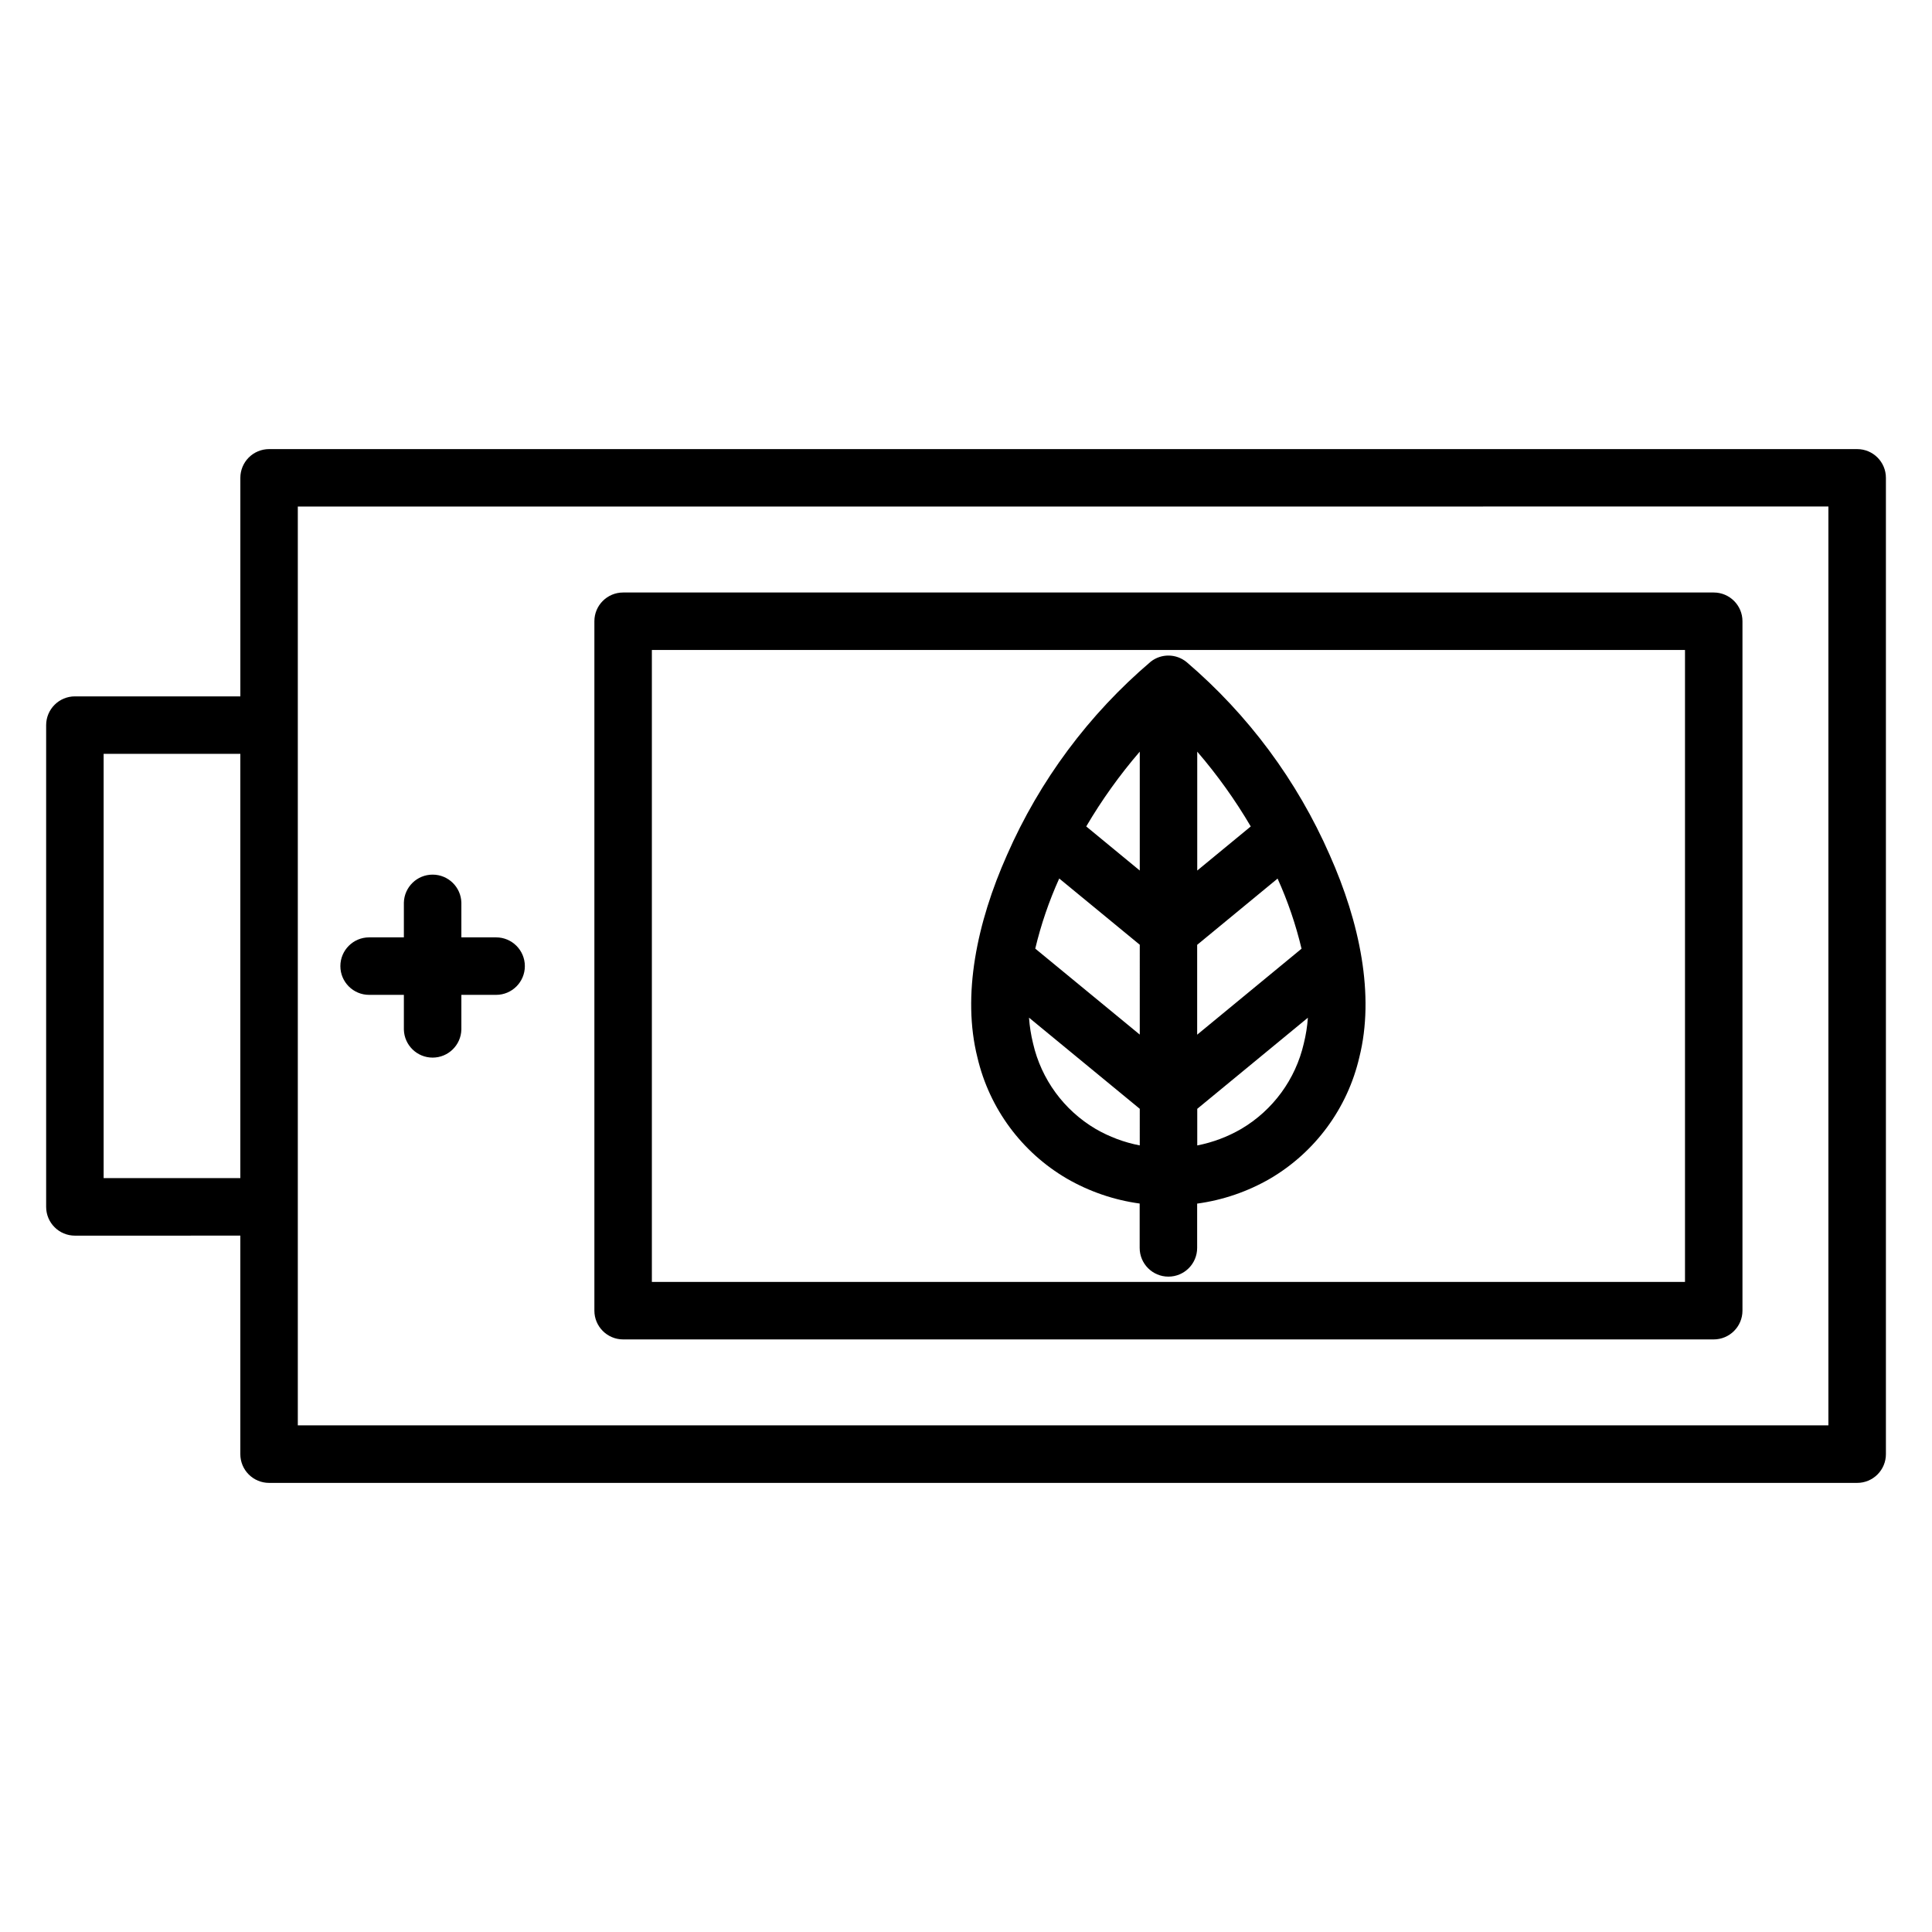
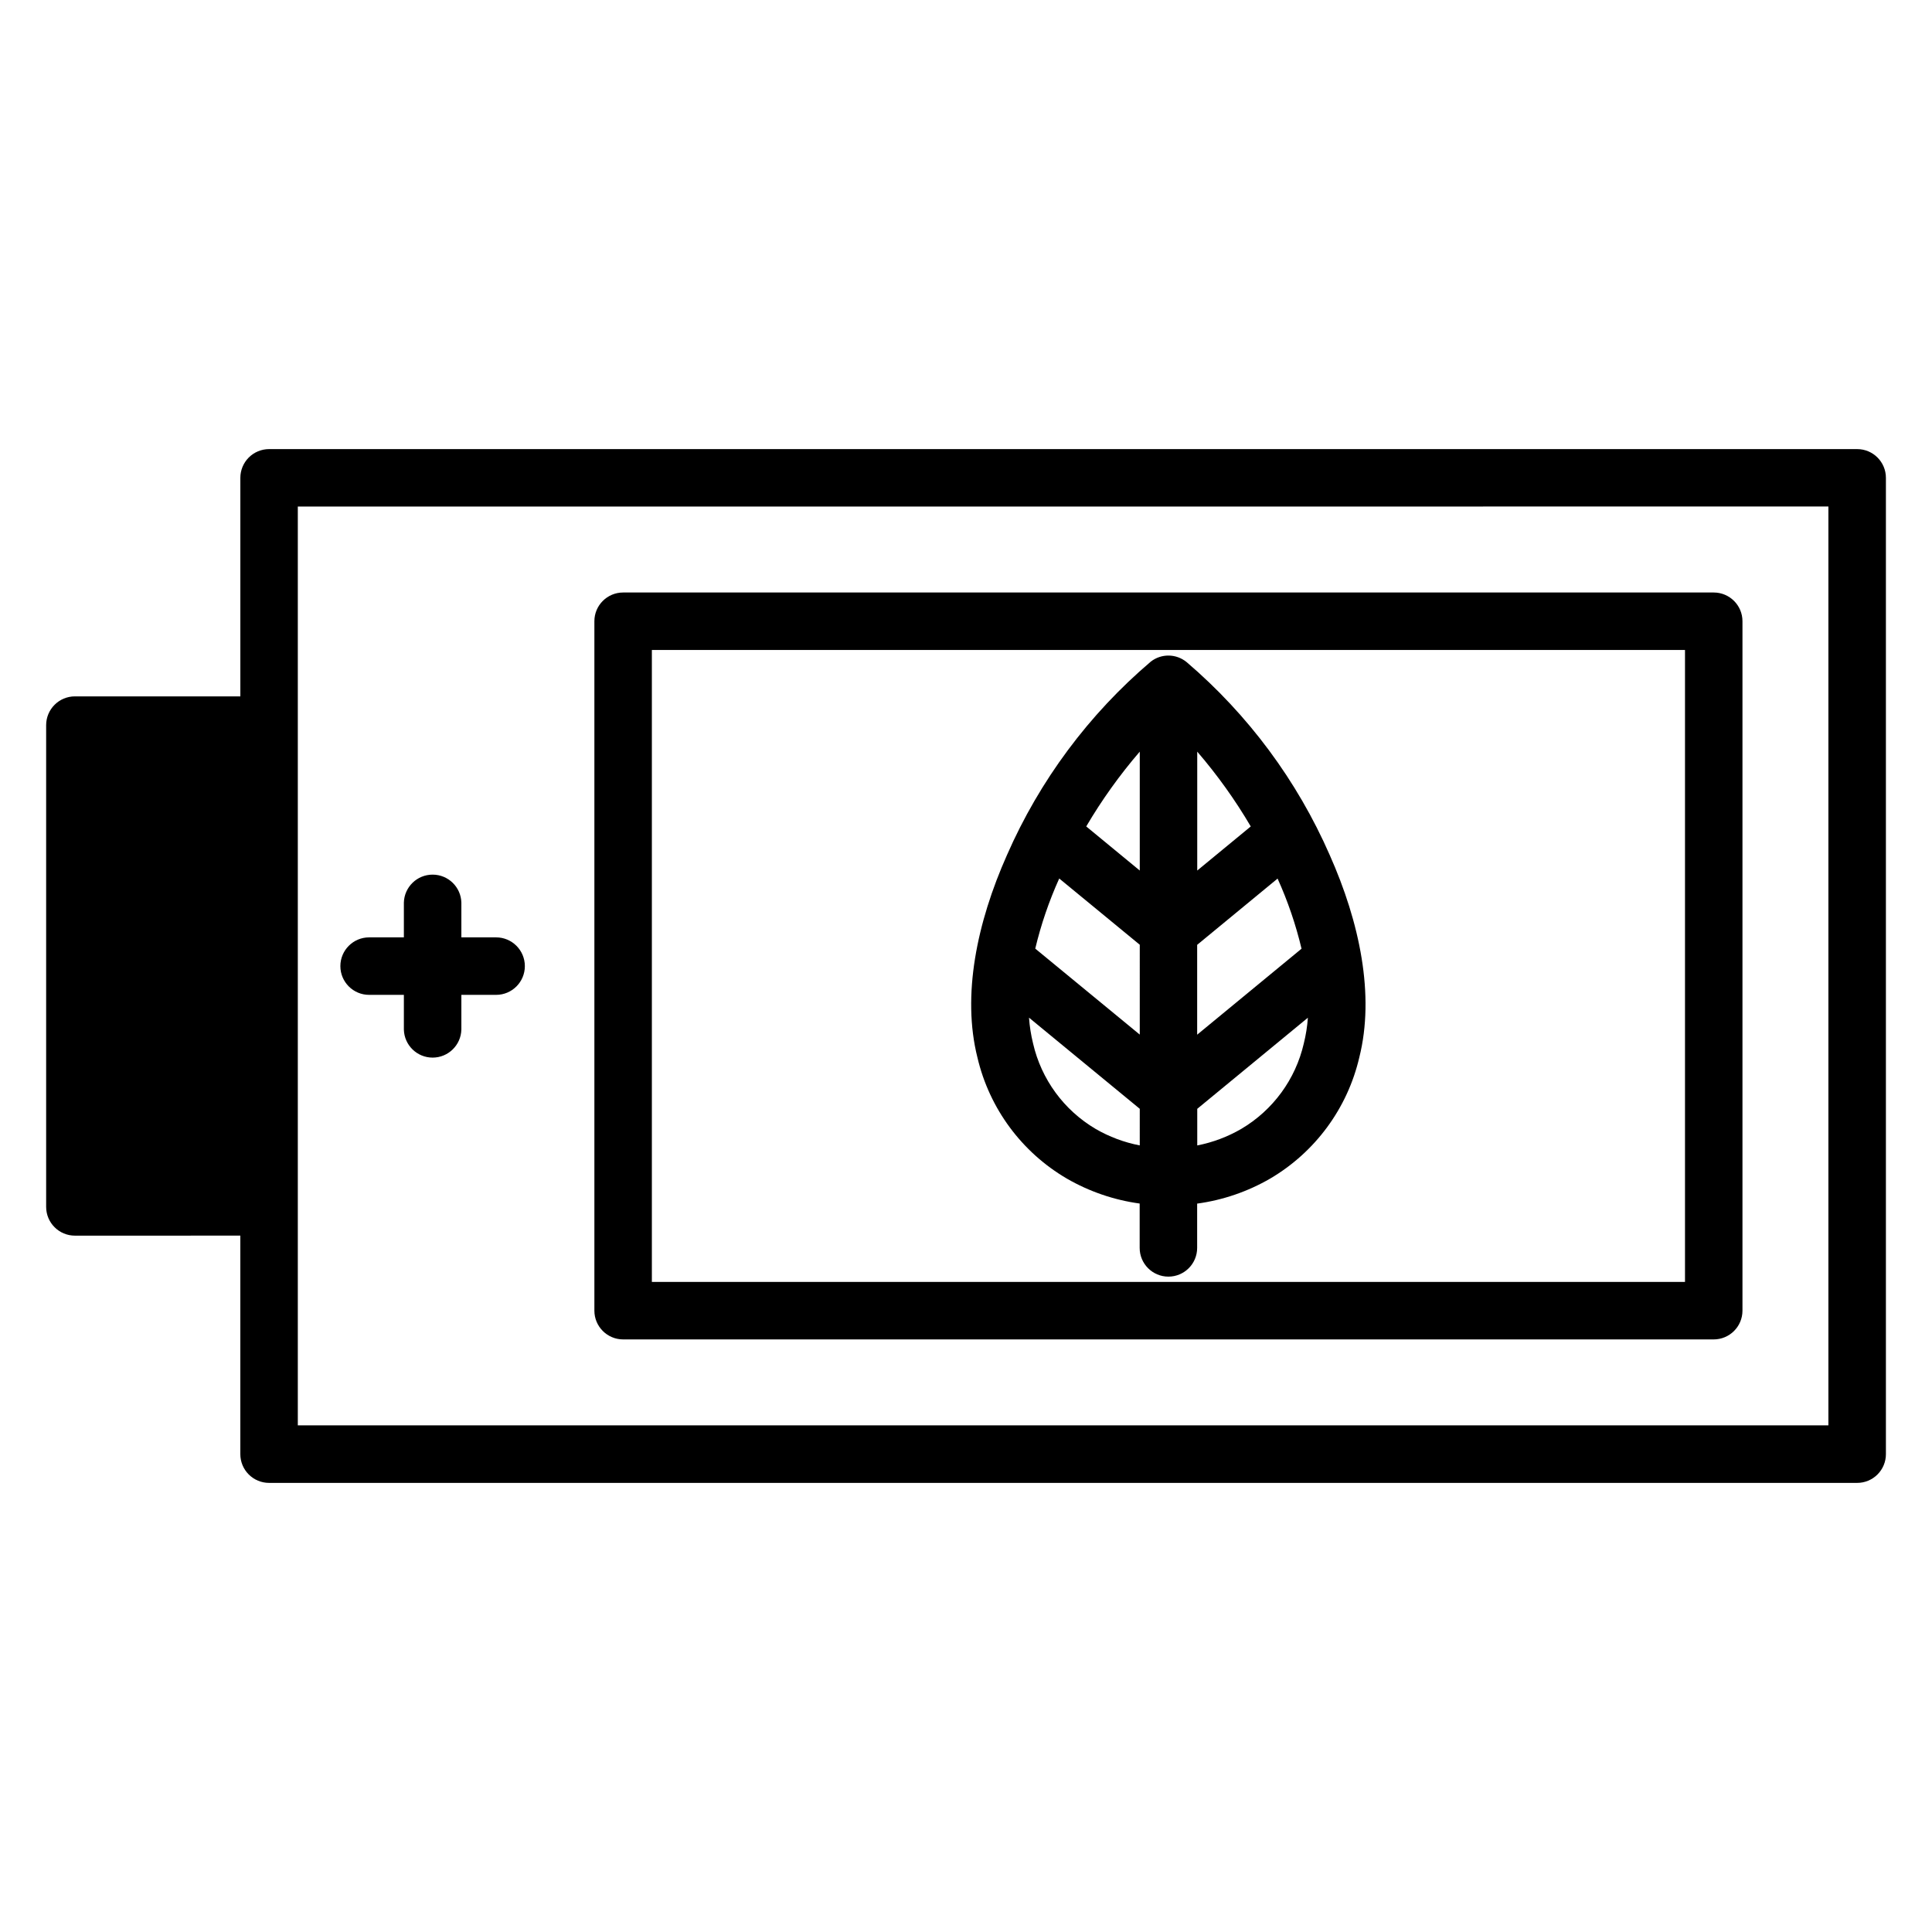
<svg xmlns="http://www.w3.org/2000/svg" fill="#000000" width="800px" height="800px" version="1.1" viewBox="144 144 512 512">
-   <path d="m458.45 319.45c16.336 13.953 29.301 31.422 37.922 51.102 7.992 17.93 11.988 37.211 7.859 53.664-3.137 13.492-11.68 25.105-23.625 32.125-5.957 3.449-12.527 5.703-19.348 6.629v11.734c0 4.207-3.41 7.617-7.617 7.617s-7.617-3.41-7.617-7.617v-11.754c-6.801-0.93-13.355-3.176-19.297-6.609-11.965-6.992-20.531-18.59-23.695-32.082-4.144-16.453-0.152-35.754 7.832-53.676 8.652-19.75 21.68-37.27 38.102-51.242 2.797-2.188 6.738-2.141 9.484 0.113zm-207.42 63.754c0.109-4.129 3.488-7.418 7.617-7.418 4.133 0 7.512 3.289 7.621 7.418v9.211h9.211c4.203 0 7.613 3.41 7.613 7.617s-3.41 7.617-7.613 7.617h-9.211v9.211-0.004c-0.109 4.129-3.488 7.422-7.621 7.422-4.129 0-7.508-3.293-7.617-7.422v-9.211h-9.211v0.004c-4.207 0-7.617-3.41-7.617-7.617s3.41-7.617 7.617-7.617h9.211zm-43.34 88.25v57.91c0 2.019 0.801 3.961 2.231 5.387 1.43 1.43 3.367 2.231 5.387 2.231h420.86c2.019 0 3.957-0.801 5.387-2.231s2.231-3.367 2.231-5.387v-258.73c0-4.207-3.41-7.617-7.617-7.617h-420.86c-2.019 0-3.957 0.805-5.387 2.231-1.426 1.43-2.227 3.367-2.227 5.387v57.91h-43.848c-4.203 0.004-7.613 3.414-7.617 7.617v127.68c0.004 4.207 3.414 7.613 7.617 7.617zm0-127.68v112.44h-36.227v-112.44zm93.828 147.57c0.004 4.203 3.41 7.613 7.617 7.617h289.02c4.203-0.004 7.613-3.414 7.617-7.617v-182.71c0-4.203-3.41-7.613-7.617-7.613h-289.02c-4.207 0-7.617 3.41-7.617 7.613v182.71zm15.234-175.09v167.47h273.79v-167.47zm-93.828-38.012v243.49h405.62v-243.5zm259.65 98.594-21.312 17.559v23.809l27.66-22.785v-0.004c-1.52-6.383-3.644-12.602-6.348-18.582zm-36.523 17.531-21.344-17.555c-2.699 5.977-4.828 12.199-6.352 18.582l27.695 22.785zm-14.188-31.352 14.188 11.688v-31.508c-5.312 6.172-10.062 12.805-14.188 19.824zm29.422 11.684 14.184-11.684-0.004 0.004c-4.125-7.019-8.871-13.652-14.184-19.824v31.508zm29.324 39.004-29.324 24.148v9.695l-0.004 0.008c4.109-0.801 8.055-2.285 11.676-4.387 8.395-4.957 14.383-13.141 16.566-22.641 0.555-2.238 0.918-4.519 1.082-6.82zm-44.559 24.141-29.352-24.152c0.164 2.312 0.527 4.606 1.082 6.856 2.188 9.492 8.172 17.668 16.562 22.621 3.629 2.102 7.586 3.582 11.707 4.379z" fill-rule="evenodd" />
+   <path d="m458.45 319.45c16.336 13.953 29.301 31.422 37.922 51.102 7.992 17.93 11.988 37.211 7.859 53.664-3.137 13.492-11.68 25.105-23.625 32.125-5.957 3.449-12.527 5.703-19.348 6.629v11.734c0 4.207-3.41 7.617-7.617 7.617s-7.617-3.41-7.617-7.617v-11.754c-6.801-0.93-13.355-3.176-19.297-6.609-11.965-6.992-20.531-18.59-23.695-32.082-4.144-16.453-0.152-35.754 7.832-53.676 8.652-19.75 21.68-37.27 38.102-51.242 2.797-2.188 6.738-2.141 9.484 0.113zm-207.42 63.754c0.109-4.129 3.488-7.418 7.617-7.418 4.133 0 7.512 3.289 7.621 7.418v9.211h9.211c4.203 0 7.613 3.41 7.613 7.617s-3.41 7.617-7.613 7.617h-9.211v9.211-0.004c-0.109 4.129-3.488 7.422-7.621 7.422-4.129 0-7.508-3.293-7.617-7.422v-9.211h-9.211v0.004c-4.207 0-7.617-3.41-7.617-7.617s3.41-7.617 7.617-7.617h9.211zm-43.34 88.25v57.91c0 2.019 0.801 3.961 2.231 5.387 1.43 1.43 3.367 2.231 5.387 2.231h420.86c2.019 0 3.957-0.801 5.387-2.231s2.231-3.367 2.231-5.387v-258.73c0-4.207-3.41-7.617-7.617-7.617h-420.86c-2.019 0-3.957 0.805-5.387 2.231-1.426 1.43-2.227 3.367-2.227 5.387v57.91h-43.848c-4.203 0.004-7.613 3.414-7.617 7.617v127.68c0.004 4.207 3.414 7.613 7.617 7.617zm0-127.68v112.44v-112.44zm93.828 147.57c0.004 4.203 3.41 7.613 7.617 7.617h289.02c4.203-0.004 7.613-3.414 7.617-7.617v-182.71c0-4.203-3.41-7.613-7.617-7.613h-289.02c-4.207 0-7.617 3.41-7.617 7.613v182.71zm15.234-175.09v167.47h273.79v-167.47zm-93.828-38.012v243.49h405.62v-243.5zm259.65 98.594-21.312 17.559v23.809l27.66-22.785v-0.004c-1.52-6.383-3.644-12.602-6.348-18.582zm-36.523 17.531-21.344-17.555c-2.699 5.977-4.828 12.199-6.352 18.582l27.695 22.785zm-14.188-31.352 14.188 11.688v-31.508c-5.312 6.172-10.062 12.805-14.188 19.824zm29.422 11.684 14.184-11.684-0.004 0.004c-4.125-7.019-8.871-13.652-14.184-19.824v31.508zm29.324 39.004-29.324 24.148v9.695l-0.004 0.008c4.109-0.801 8.055-2.285 11.676-4.387 8.395-4.957 14.383-13.141 16.566-22.641 0.555-2.238 0.918-4.519 1.082-6.82zm-44.559 24.141-29.352-24.152c0.164 2.312 0.527 4.606 1.082 6.856 2.188 9.492 8.172 17.668 16.562 22.621 3.629 2.102 7.586 3.582 11.707 4.379z" fill-rule="evenodd" />
</svg>